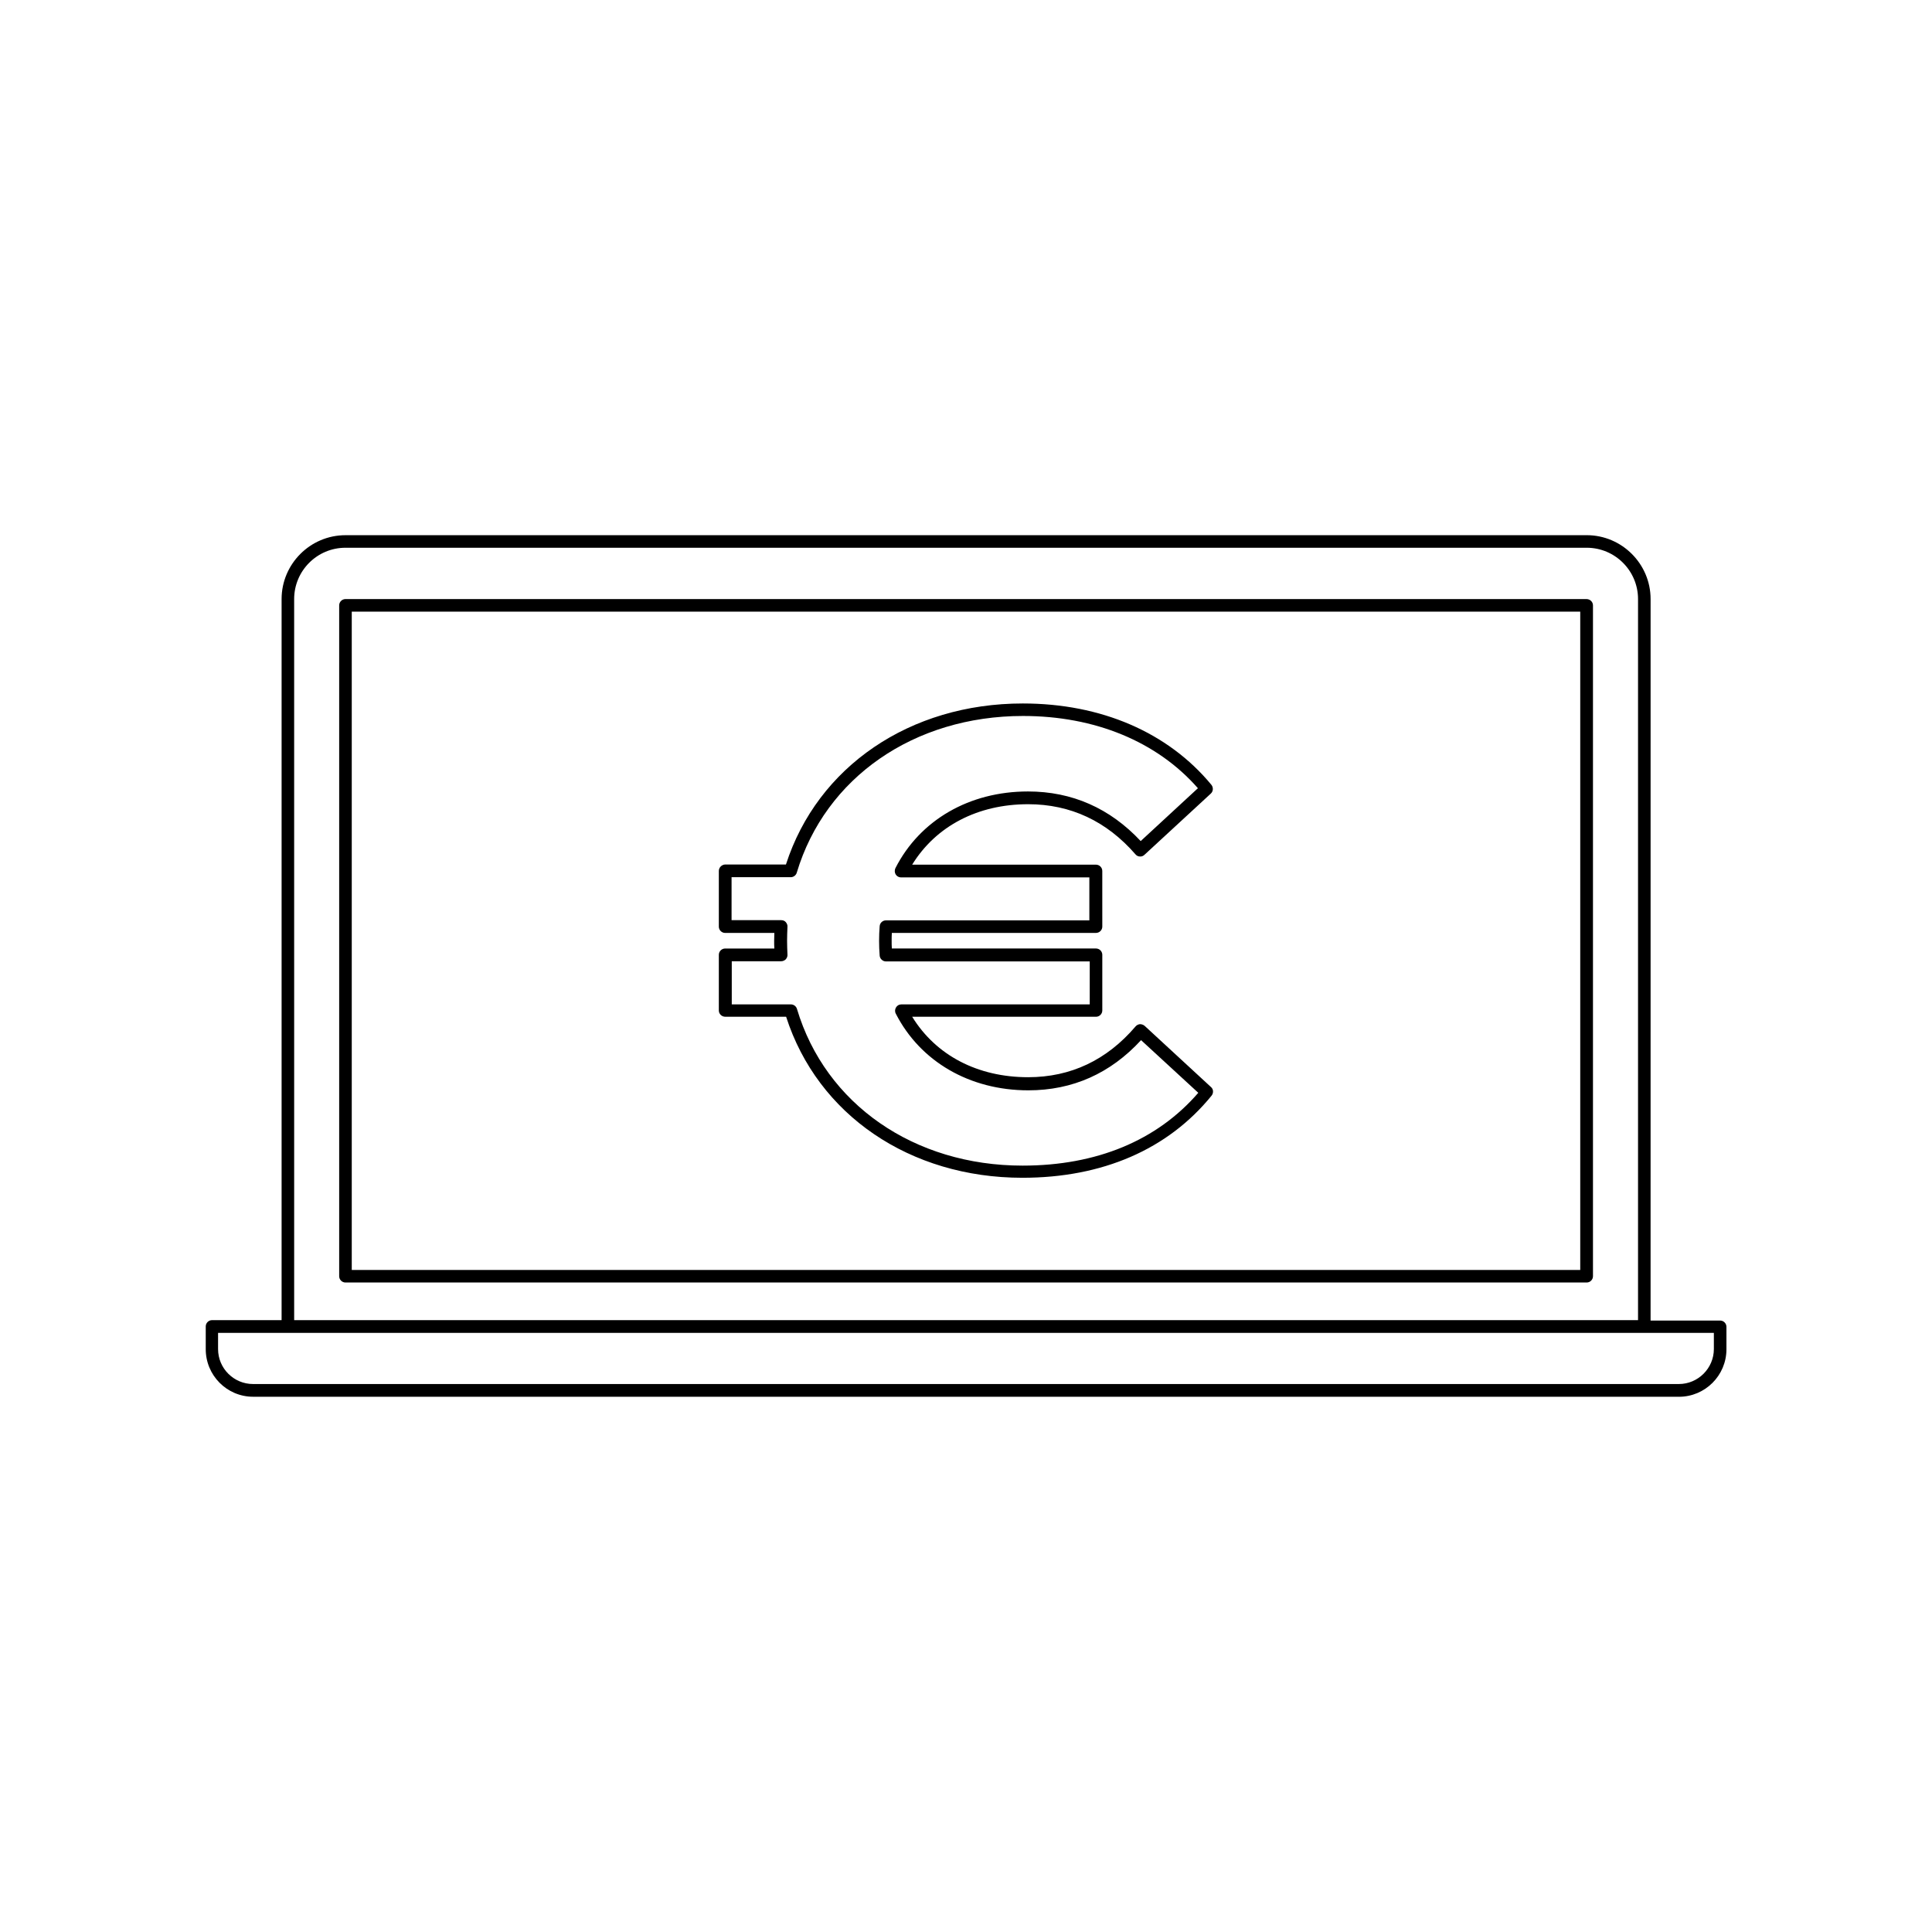
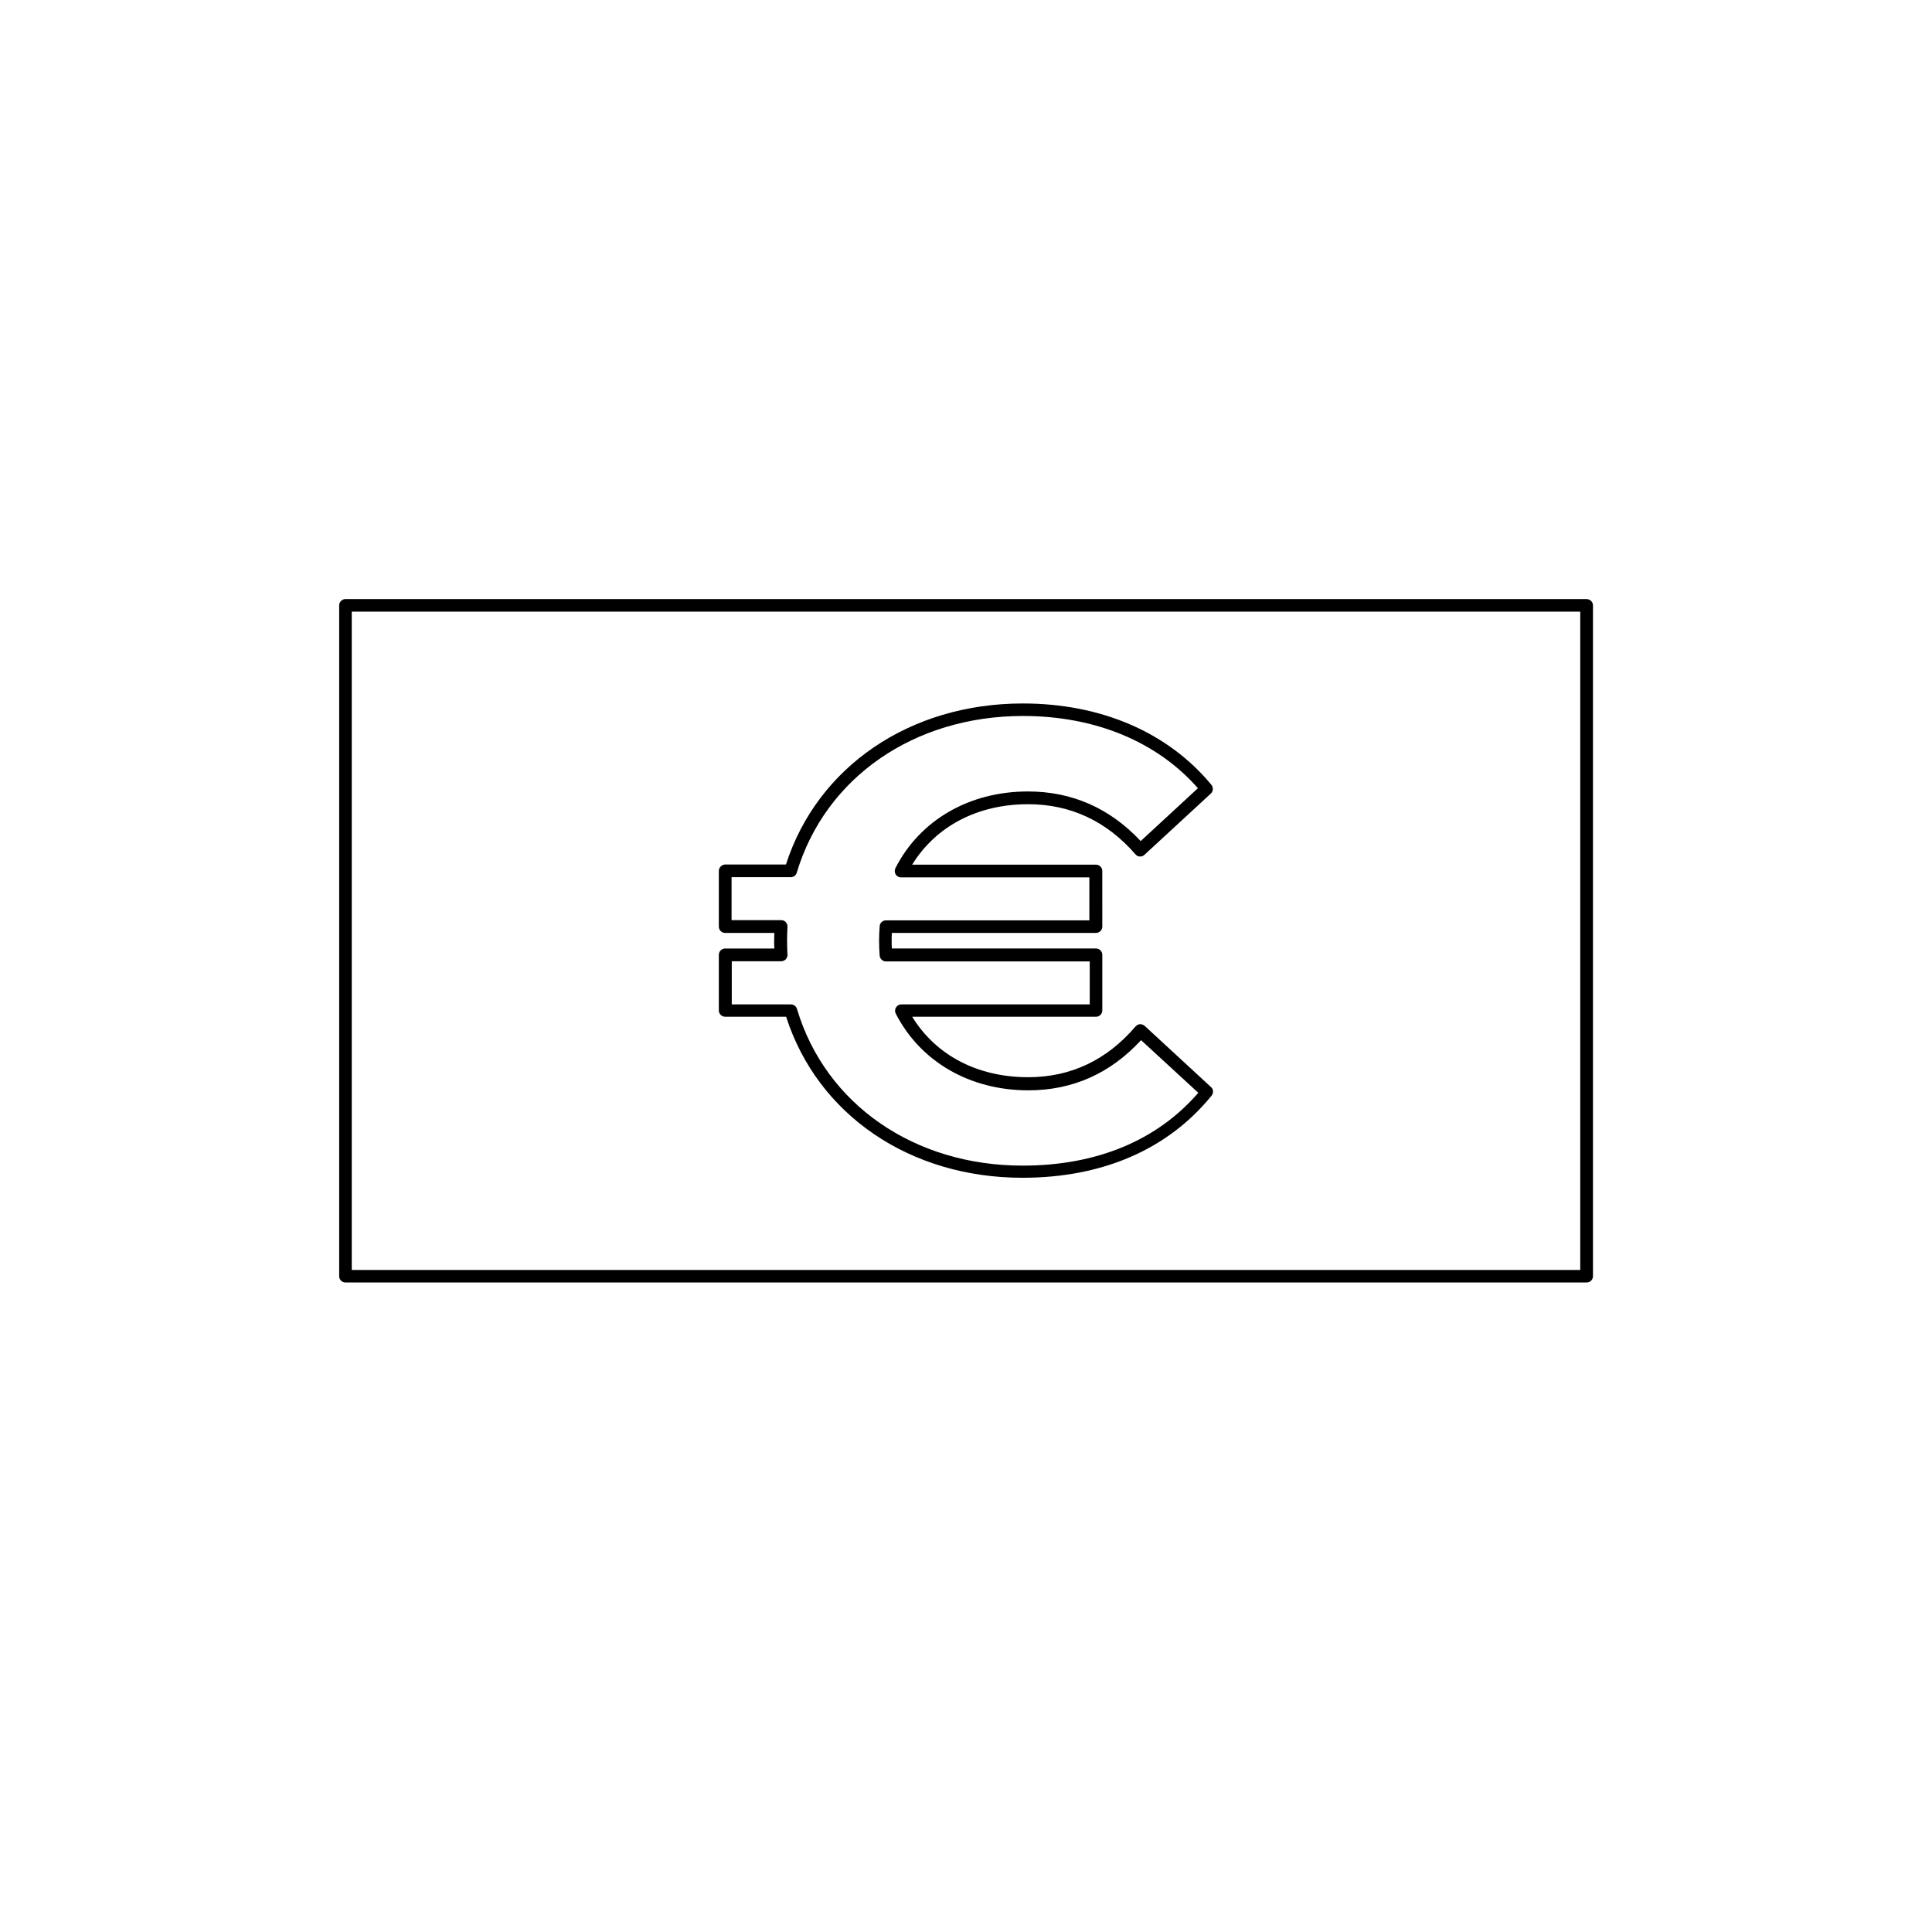
<svg xmlns="http://www.w3.org/2000/svg" fill="#000000" width="800px" height="800px" version="1.1" viewBox="144 144 512 512">
  <g>
-     <path d="m211.07 514.16h377.86c6.953 0 12.594-5.644 12.594-12.594v-5.945c0-0.906-0.754-1.664-1.664-1.664h-18.438l0.004-191.2c0-9.32-7.609-16.93-16.93-16.93l-328.94 0.004c-9.32 0-16.93 7.609-16.93 16.93v191.09h-18.438c-0.906 0-1.664 0.754-1.664 1.664v5.945c-0.047 7 5.594 12.691 12.547 12.691zm10.883-211.4c0-7.508 6.098-13.602 13.602-13.602h328.94c7.508 0 13.602 6.098 13.602 13.602v191.09l-356.14 0.004zm-20.102 194.47h396.34v4.281c0 5.09-4.18 9.27-9.27 9.27h-377.86c-5.09 0-9.27-4.133-9.27-9.27v-4.281z" />
    <path d="m564.44 302.76h-328.89c-0.906 0-1.664 0.754-1.664 1.664v177.79c0 0.906 0.754 1.664 1.664 1.664h328.94c0.906 0 1.664-0.754 1.664-1.664v-177.79c0-0.906-0.758-1.664-1.715-1.664zm-1.66 177.8h-325.56v-174.47h325.56z" />
    <path d="m336.21 413.45h16.121c8.363 25.996 32.797 42.672 62.625 42.672 21.211 0 38.543-7.508 50.129-21.766 0.555-0.707 0.504-1.715-0.152-2.266l-17.582-16.223c-0.352-0.301-0.805-0.453-1.258-0.453-0.453 0.051-0.855 0.25-1.16 0.605-7.609 8.918-17.18 13.453-28.465 13.453-13.402 0-24.434-5.793-30.73-16.02h48.719c0.906 0 1.664-0.754 1.664-1.664v-14.762c0-0.906-0.754-1.664-1.664-1.664h-54.109c-0.051-0.707-0.051-1.359-0.051-2.066s0-1.41 0.051-2.066h54.109c0.906 0 1.664-0.754 1.664-1.664l-0.004-14.758c0-0.906-0.754-1.664-1.664-1.664h-48.719c6.297-10.227 17.383-16.02 30.73-16.02 11.234 0 20.809 4.484 28.465 13.301 0.301 0.352 0.707 0.555 1.16 0.555 0.453 0.051 0.906-0.152 1.211-0.453l17.582-16.223c0.656-0.605 0.707-1.613 0.152-2.316-11.488-13.906-29.223-21.562-49.977-21.562-29.926 0-54.41 16.727-62.773 42.672h-16.121c-0.91 0.047-1.664 0.805-1.664 1.711v14.762c0 0.906 0.754 1.664 1.664 1.664h13.047c0 0.707-0.051 1.359-0.051 2.066s0 1.41 0.051 2.066h-13.047c-0.906 0-1.664 0.754-1.664 1.664v14.762c0 0.902 0.754 1.656 1.711 1.656zm1.664-14.711h13.148c0.453 0 0.906-0.203 1.211-0.504 0.301-0.352 0.504-0.805 0.453-1.258-0.051-1.211-0.102-2.418-0.102-3.68 0-1.211 0.051-2.469 0.102-3.68 0.051-0.453-0.152-0.906-0.453-1.258s-0.754-0.504-1.211-0.504h-13.148v-11.387h15.668c0.754 0 1.41-0.504 1.613-1.211 7.559-25.191 31.086-41.516 59.953-41.516 19.094 0 35.52 6.801 46.352 19.145l-15.164 14.008c-8.16-8.715-18.188-13.148-29.875-13.148-15.516 0-28.617 7.559-35.117 20.305-0.25 0.504-0.25 1.16 0.051 1.664s0.855 0.805 1.41 0.805h49.926v11.387h-53.906c-0.855 0-1.613 0.656-1.664 1.562-0.102 1.258-0.152 2.57-0.152 3.879s0.051 2.621 0.152 3.879c0.051 0.855 0.805 1.562 1.664 1.562h54.008v11.387h-49.93c-0.605 0-1.109 0.301-1.41 0.805-0.301 0.504-0.352 1.109-0.051 1.664 6.5 12.695 19.598 20.305 35.117 20.305 11.738 0 21.766-4.484 29.875-13.301l15.164 13.957c-10.934 12.645-26.953 19.297-46.551 19.297-28.766 0-52.246-16.273-59.801-41.516-0.203-0.707-0.855-1.211-1.613-1.211h-15.668v-11.438z" />
  </g>
</svg>